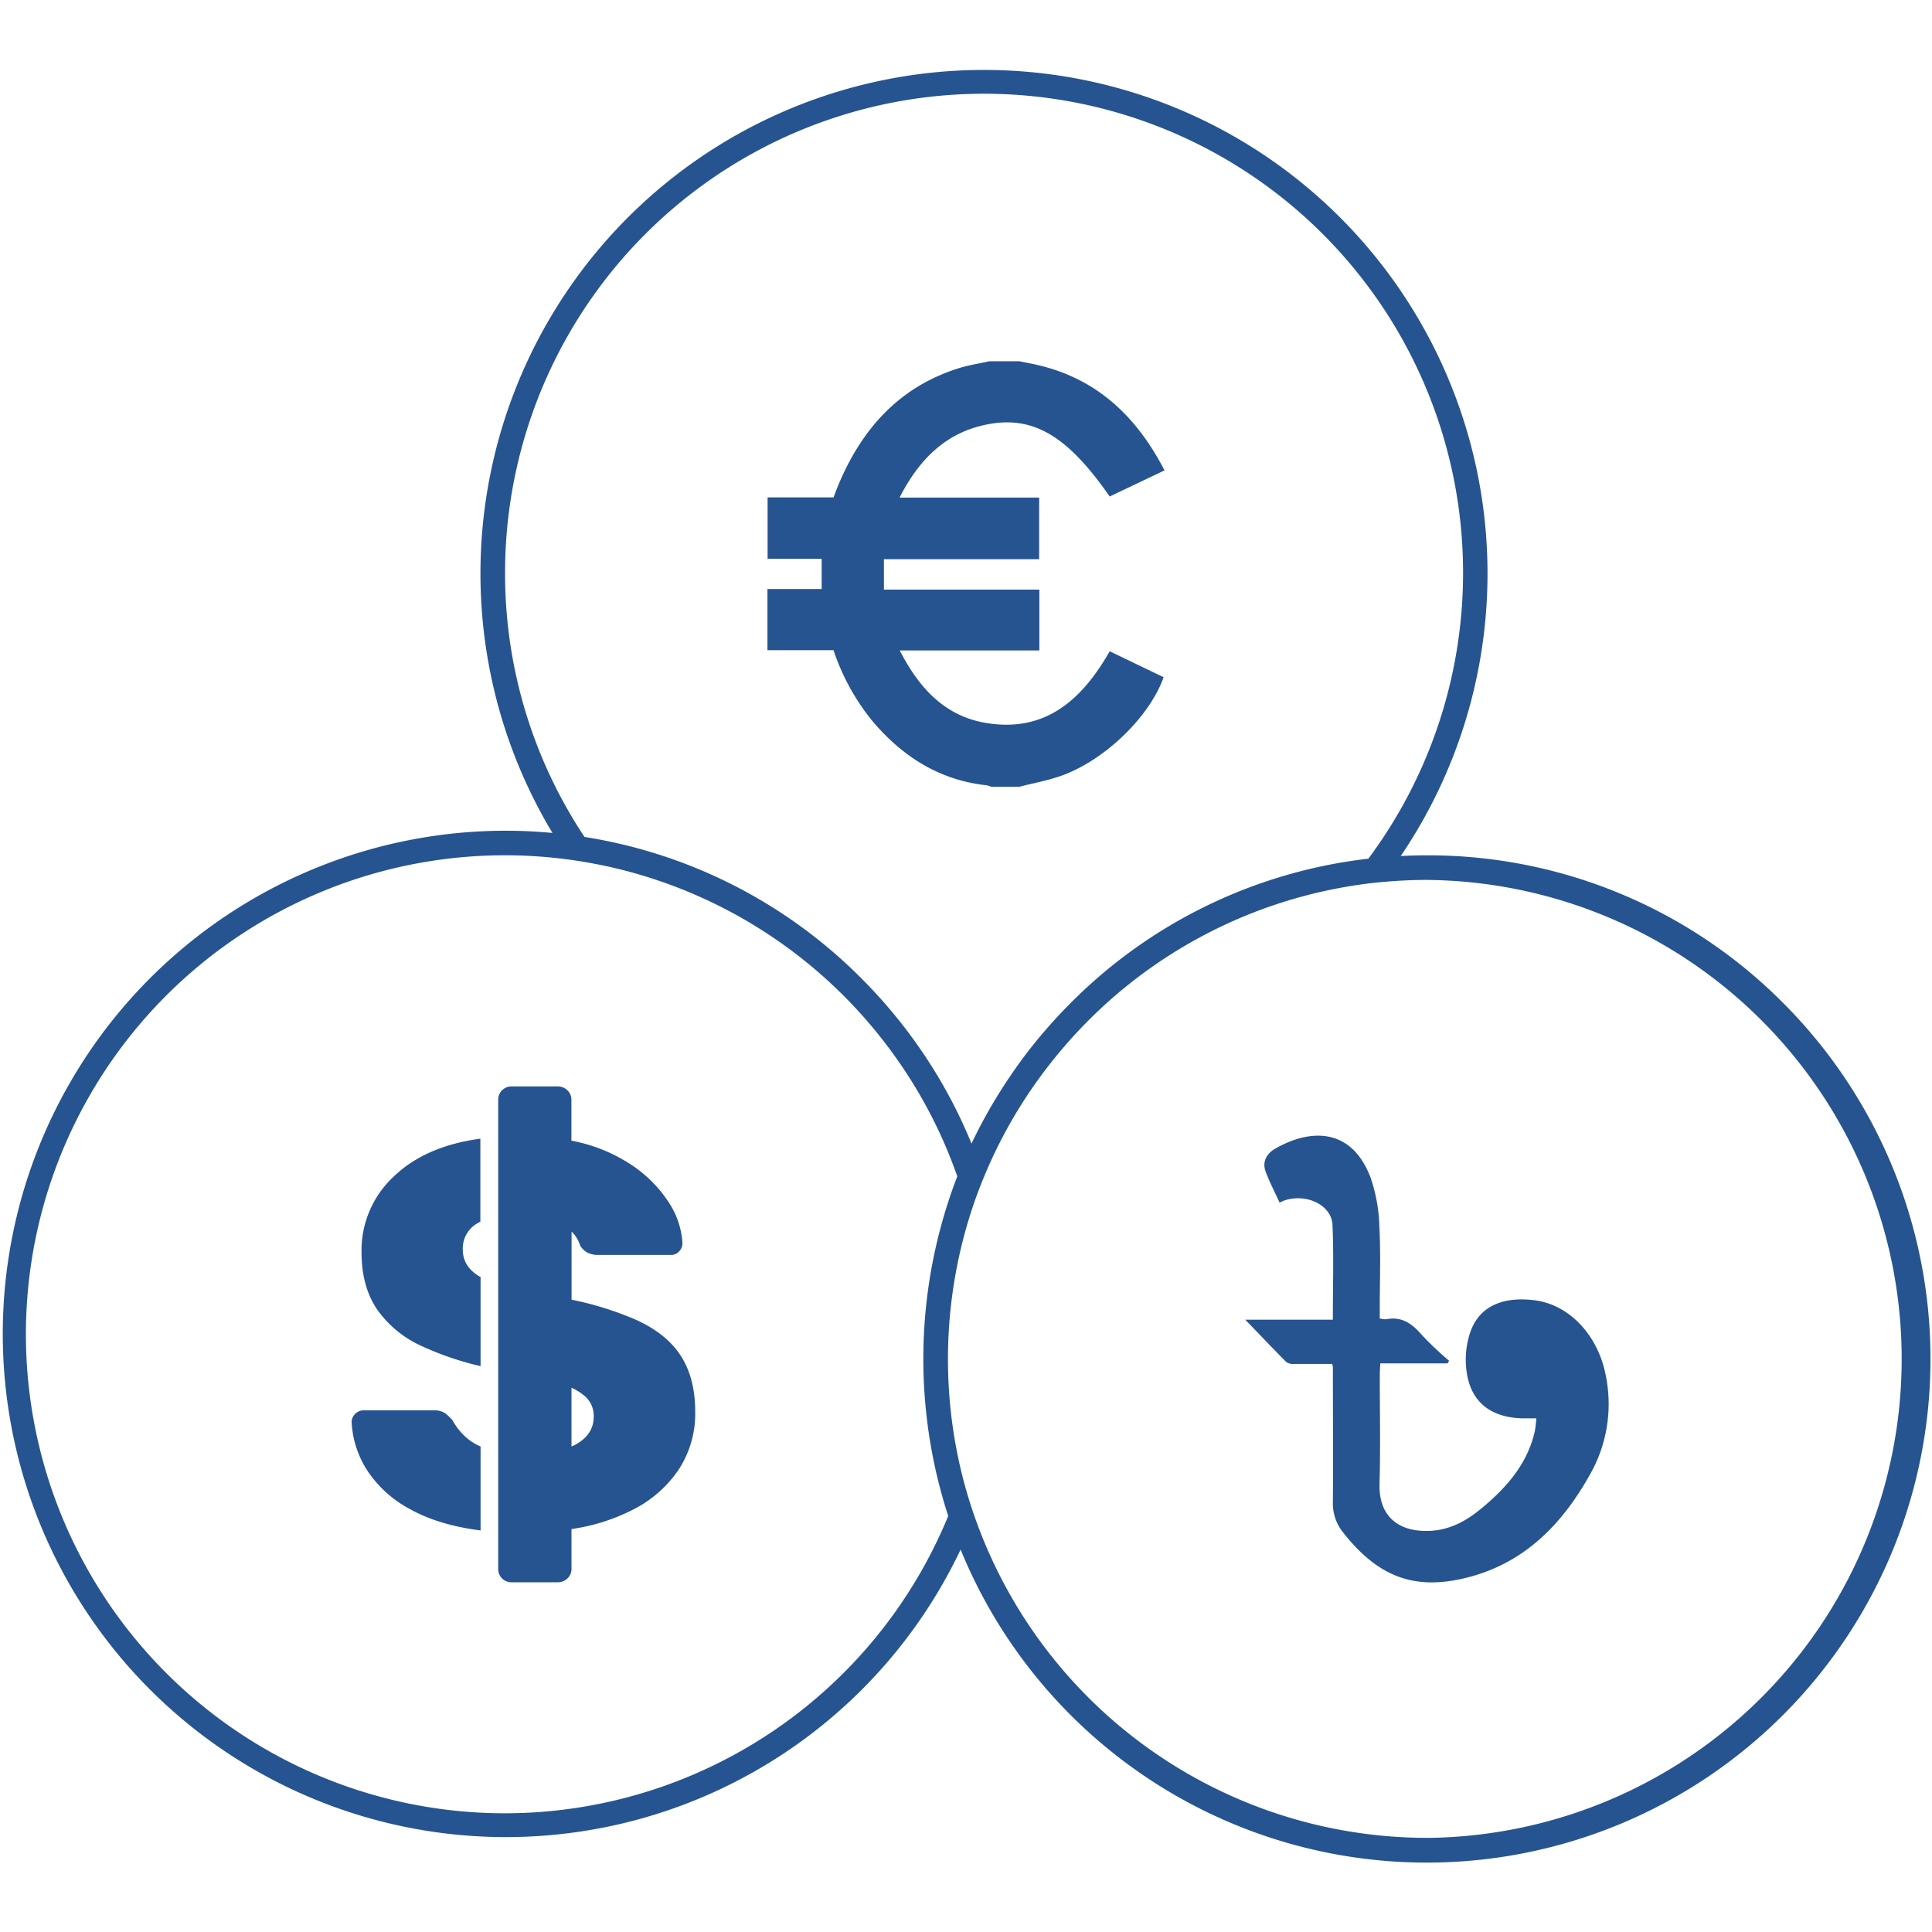
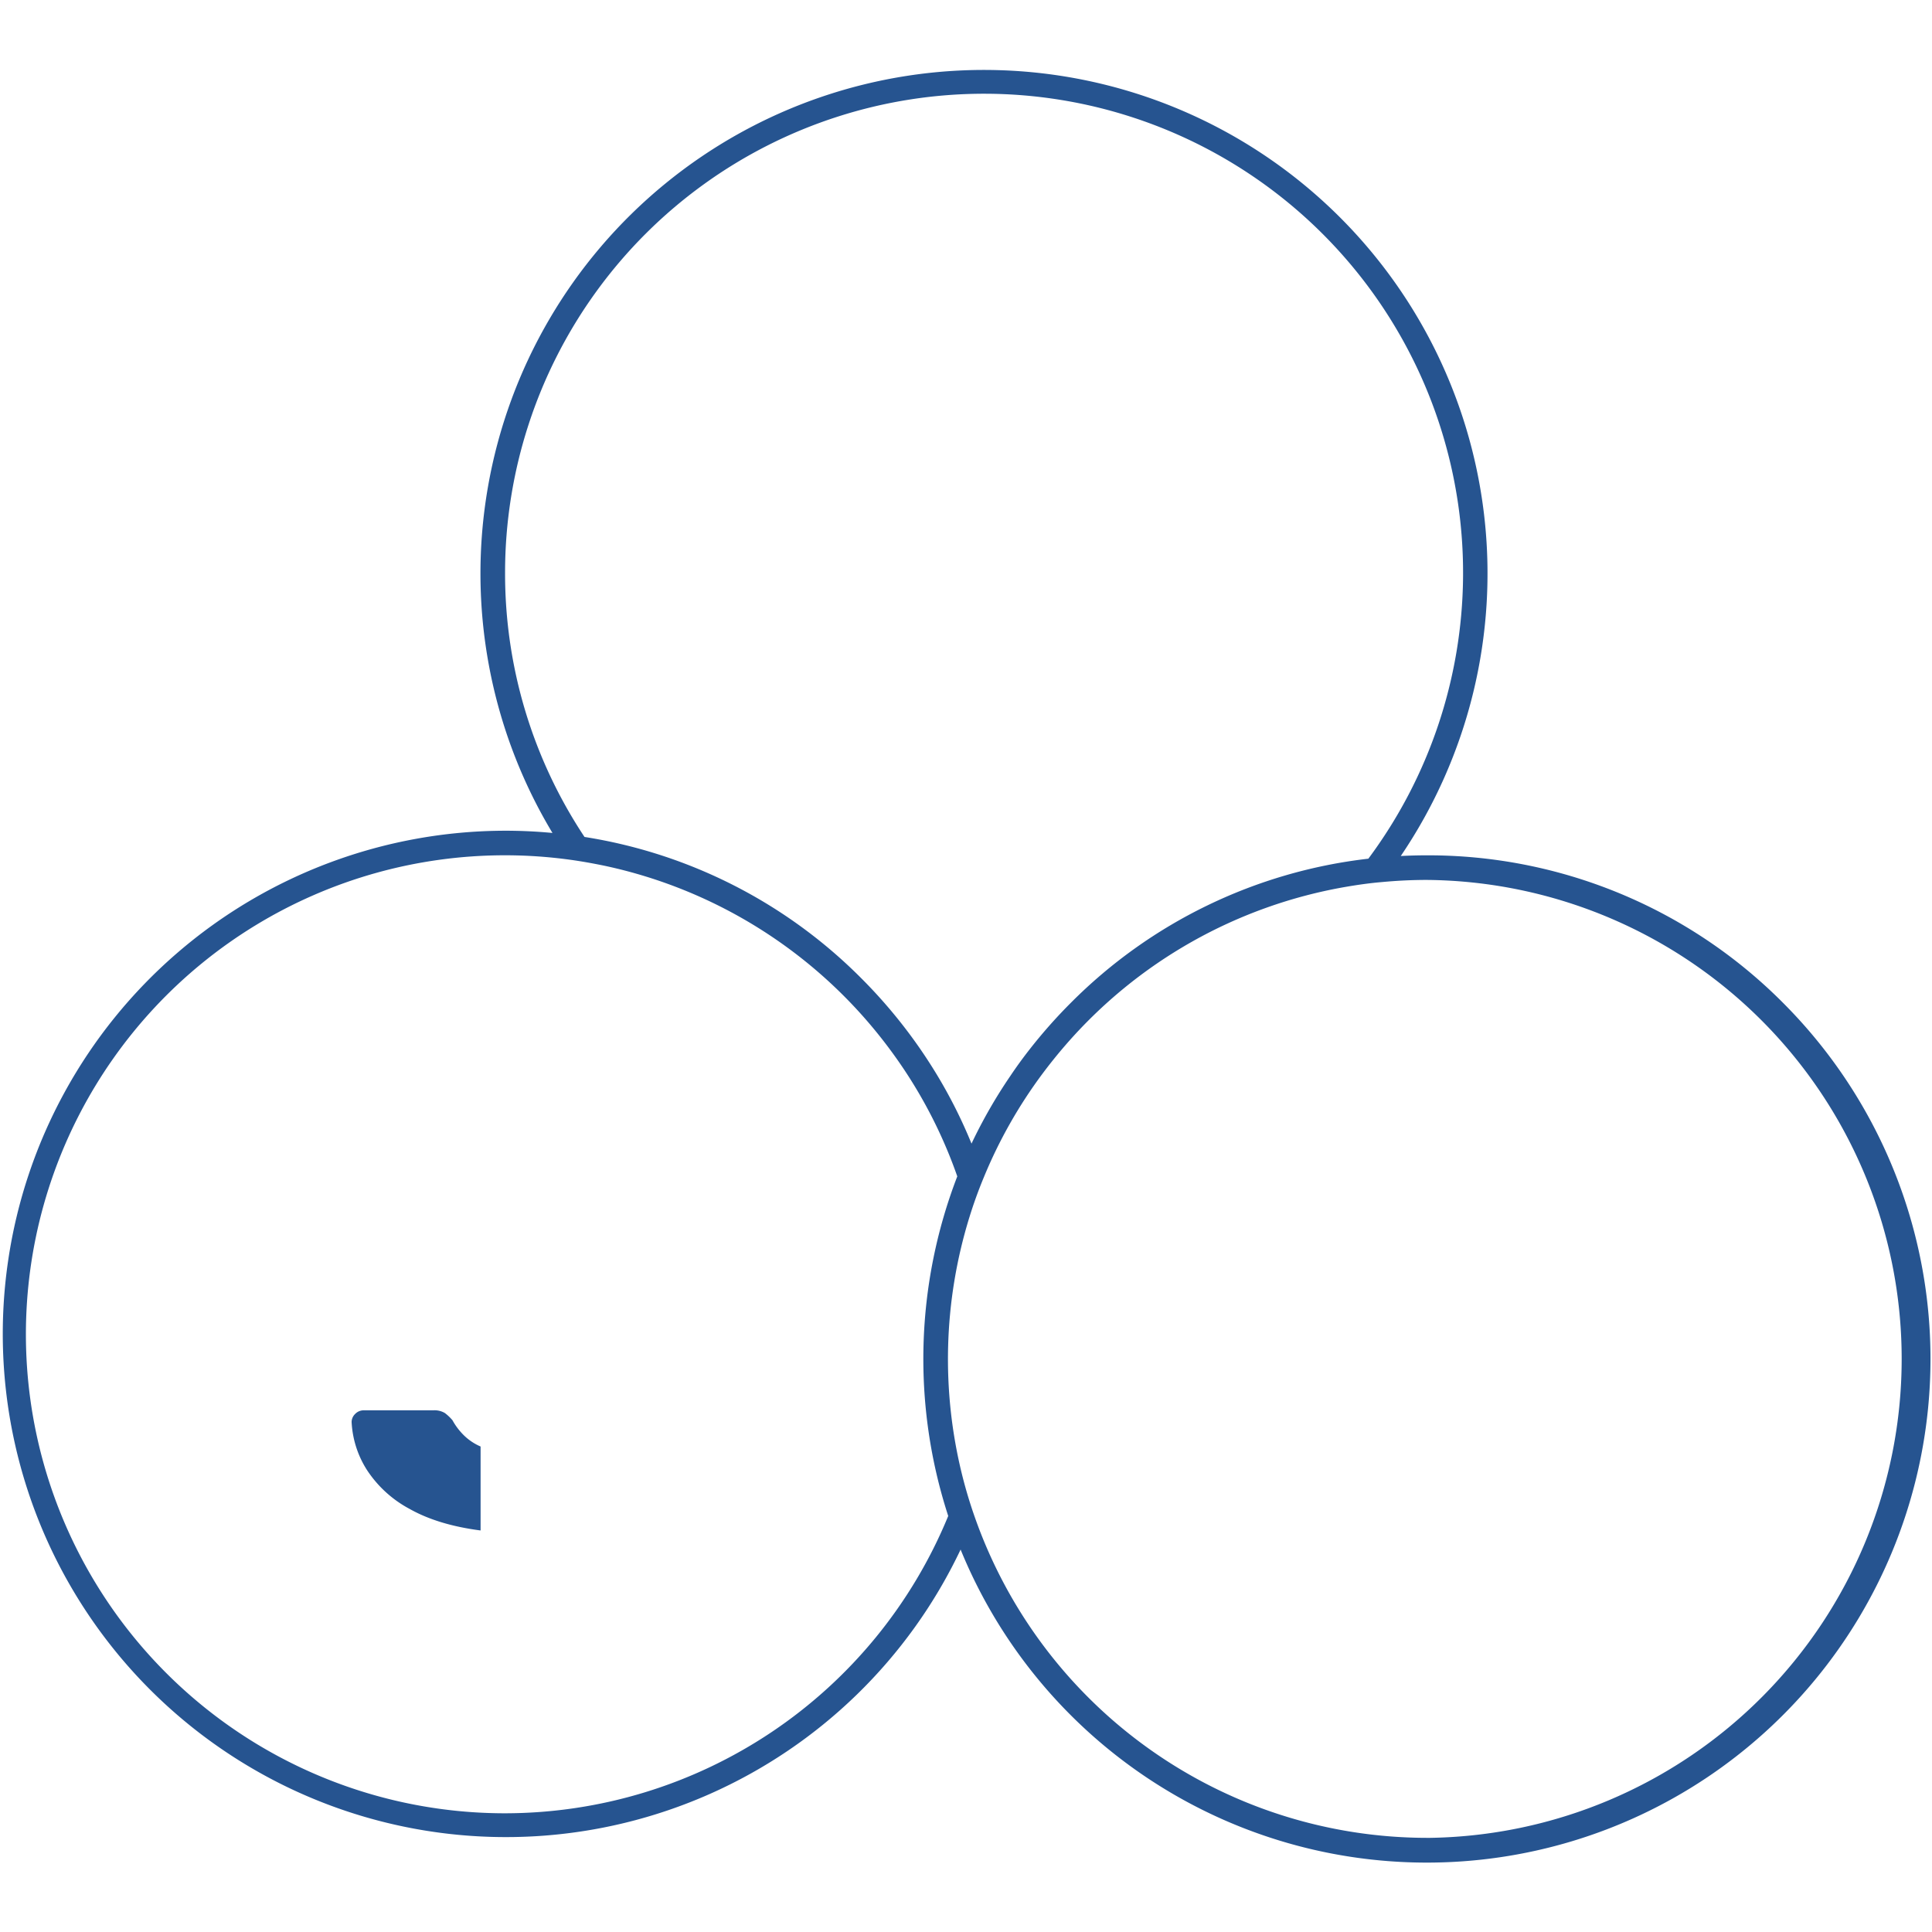
<svg xmlns="http://www.w3.org/2000/svg" id="Layer_1" data-name="Layer 1" viewBox="0 0 512 512">
  <defs>
    <style>.cls-1{fill:#265490;}</style>
  </defs>
  <path class="cls-1" d="M472.51,265.75a132.57,132.57,0,0,0-94.36-39.08q-3.48,0-6.93.18a133.44,133.44,0,1,0-224.81-6.11q-6.22-.59-12.56-.59a133.35,133.35,0,1,0,120.72,190.5,133.48,133.48,0,1,0,217.94-144.9ZM133.85,151.88a126.94,126.94,0,1,1,228.78,75.68,132.51,132.51,0,0,0-78.84,38.19,135.33,135.33,0,0,0-11.05,12.5c-1.76,2.25-3.43,4.56-5,6.9a132.36,132.36,0,0,0-10.28,17.92,130.78,130.78,0,0,0-9.21-18.32c-1.46-2.41-3-4.78-4.61-7.1a134.8,134.8,0,0,0-15.4-18.41A132.48,132.48,0,0,0,154.9,221.8,126.12,126.12,0,0,1,133.85,151.88Zm0,328.66A126.94,126.94,0,1,1,151,227.83c3.16.43,6.29,1,9.37,1.64A127.13,127.13,0,0,1,234.24,276q2.88,3.72,5.5,7.66a126.27,126.27,0,0,1,13.95,28.09,134.61,134.61,0,0,0-2.4,90A127.12,127.12,0,0,1,133.85,480.54Zm244.3,6.51A127.15,127.15,0,0,1,258.31,402q-1.85-5.25-3.23-10.7a127.31,127.31,0,0,1,1.84-68.78q1.66-5.36,3.79-10.49a126.33,126.33,0,0,1,15.6-27.54q2.87-3.84,6-7.46a126.88,126.88,0,0,1,74.32-42c3.15-.54,6.34-1,9.57-1.27,3.93-.37,7.92-.57,11.95-.57a126.94,126.94,0,0,1,0,253.87Z" />
-   <path class="cls-1" d="M231.13,191c8,9.49,17.79,15.75,30.35,17.11a6.24,6.24,0,0,1,1.18.38h7.53c3.84-1,7.81-1.69,11.51-3.07,11.42-4.24,23.06-15.69,26.67-25.95l-14.29-6.88c-7.25,12.73-17,21.65-32.75,19-11-1.81-17.82-9.32-22.89-19.22h37V156.25H234.25V148.2h41.14V131.87h-37c5.17-10.1,12.25-17.3,23.36-19.42,12.17-2.33,21.19,3.12,32.33,19.13l14.53-6.92c-7.36-14.22-17.82-24.25-33.59-27.92-1.6-.38-3.23-.66-4.84-1h-8c-2.66.59-5.38,1-8,1.81-16,5-25.95,16.28-32.16,31.35-.38.92-.72,1.86-1.12,2.91H203.42V148.1h14.33v8H203.38v16.2h17.51A59.24,59.24,0,0,0,231.13,191Z" />
-   <path class="cls-1" d="M406.57,344.57c-8.15-1-14.33,1.49-16.81,8.13a22.63,22.63,0,0,0-1.27,9c.54,9.09,5.76,13.88,14.87,14.18,1.21,0,2.43,0,3.78,0-.07.79-.12,1.53-.22,2.25a14.07,14.07,0,0,1-.31,1.72c-2.07,8.35-7.45,14.42-13.82,19.74-3.89,3.25-8.21,5.75-13.45,6.08-8.21.53-14-3.41-13.75-12.39.27-9.69.06-19.38.07-29.07,0-.88.08-1.76.14-2.9h17.83l.4-.69a90.61,90.61,0,0,1-7.25-6.86c-2.57-3-5.3-4.95-9.42-4.14a6.33,6.33,0,0,1-1.71-.21v-2.76c0-7.19.28-14.39-.1-21.55A43.48,43.48,0,0,0,363.19,312c-5.17-13.46-16.27-12.79-25.3-7.56-2.43,1.41-3.36,3.67-2.51,5.95,1,2.78,2.42,5.44,3.72,8.31.66-.29,1-.48,1.38-.6,5.83-1.89,12.42,1.28,12.65,6.55.34,8.24.09,16.5.09,25.08H330c4,4.11,7.38,7.72,10.9,11.24a3.3,3.3,0,0,0,2.08.49c3.32,0,6.65,0,10.07,0a6,6,0,0,1,.18.87c0,11.86.09,23.73,0,35.59a12.21,12.21,0,0,0,2.49,7.92c9.32,12,18.84,15.45,31.84,12.53,15.92-3.58,26.31-14.11,33.91-27.81a37.7,37.7,0,0,0,4-26.4C423.38,353.75,415.81,345.67,406.57,344.57Z" />
-   <path class="cls-1" d="M95.81,331.84q0,9.06,4.09,15.12a28.92,28.92,0,0,0,11.9,9.78,79.58,79.58,0,0,0,15.56,5.3v-23.6a10.65,10.65,0,0,1-2.71-2.07,7.41,7.41,0,0,1-2-5.11,7.61,7.61,0,0,1,3.65-6.94,11.27,11.27,0,0,1,1-.56v-22q-14.76,2-23.15,10.22A26.68,26.68,0,0,0,95.81,331.84Z" />
-   <path class="cls-1" d="M168.47,349.73a85.23,85.23,0,0,0-17-5.3V326.38a8.36,8.36,0,0,1,2.27,3.71,5.31,5.31,0,0,0,2,1.9,6.13,6.13,0,0,0,2.78.58h19.27a2.82,2.82,0,0,0,2.19-.95,3,3,0,0,0,.88-2.11,21.91,21.91,0,0,0-3.72-11,34.39,34.39,0,0,0-10.45-10.22,42.91,42.91,0,0,0-15.26-6V291.53a3.41,3.41,0,0,0-1.09-2.62,3.66,3.66,0,0,0-2.56-1H135.68a3.51,3.51,0,0,0-3.65,3.65V415.67a3.49,3.49,0,0,0,3.65,3.65H147.8a3.65,3.65,0,0,0,2.56-1,3.45,3.45,0,0,0,1.09-2.63V405.21A51.46,51.46,0,0,0,167.88,400a31.75,31.75,0,0,0,12.05-10.66,27.08,27.08,0,0,0,4.31-15.19q0-8.9-3.8-14.82T168.47,349.73Zm-15.41,32.79a11.52,11.52,0,0,1-1.61.81V367.77A14.65,14.65,0,0,1,155,370a6.88,6.88,0,0,1,2.34,5.33C157.37,378.38,155.93,380.76,153.06,382.52Z" />
  <path class="cls-1" d="M119.91,376.38a12.69,12.69,0,0,0-2-1.9,5.31,5.31,0,0,0-3.06-.73H96.4a3.11,3.11,0,0,0-2.27.95,3,3,0,0,0-.95,2.12,25.94,25.94,0,0,0,4.09,12.78,30.86,30.86,0,0,0,11.32,10.3q7.51,4.23,18.77,5.69V383.34a14.54,14.54,0,0,1-4.17-2.72A17.19,17.19,0,0,1,119.91,376.38Z" />
</svg>